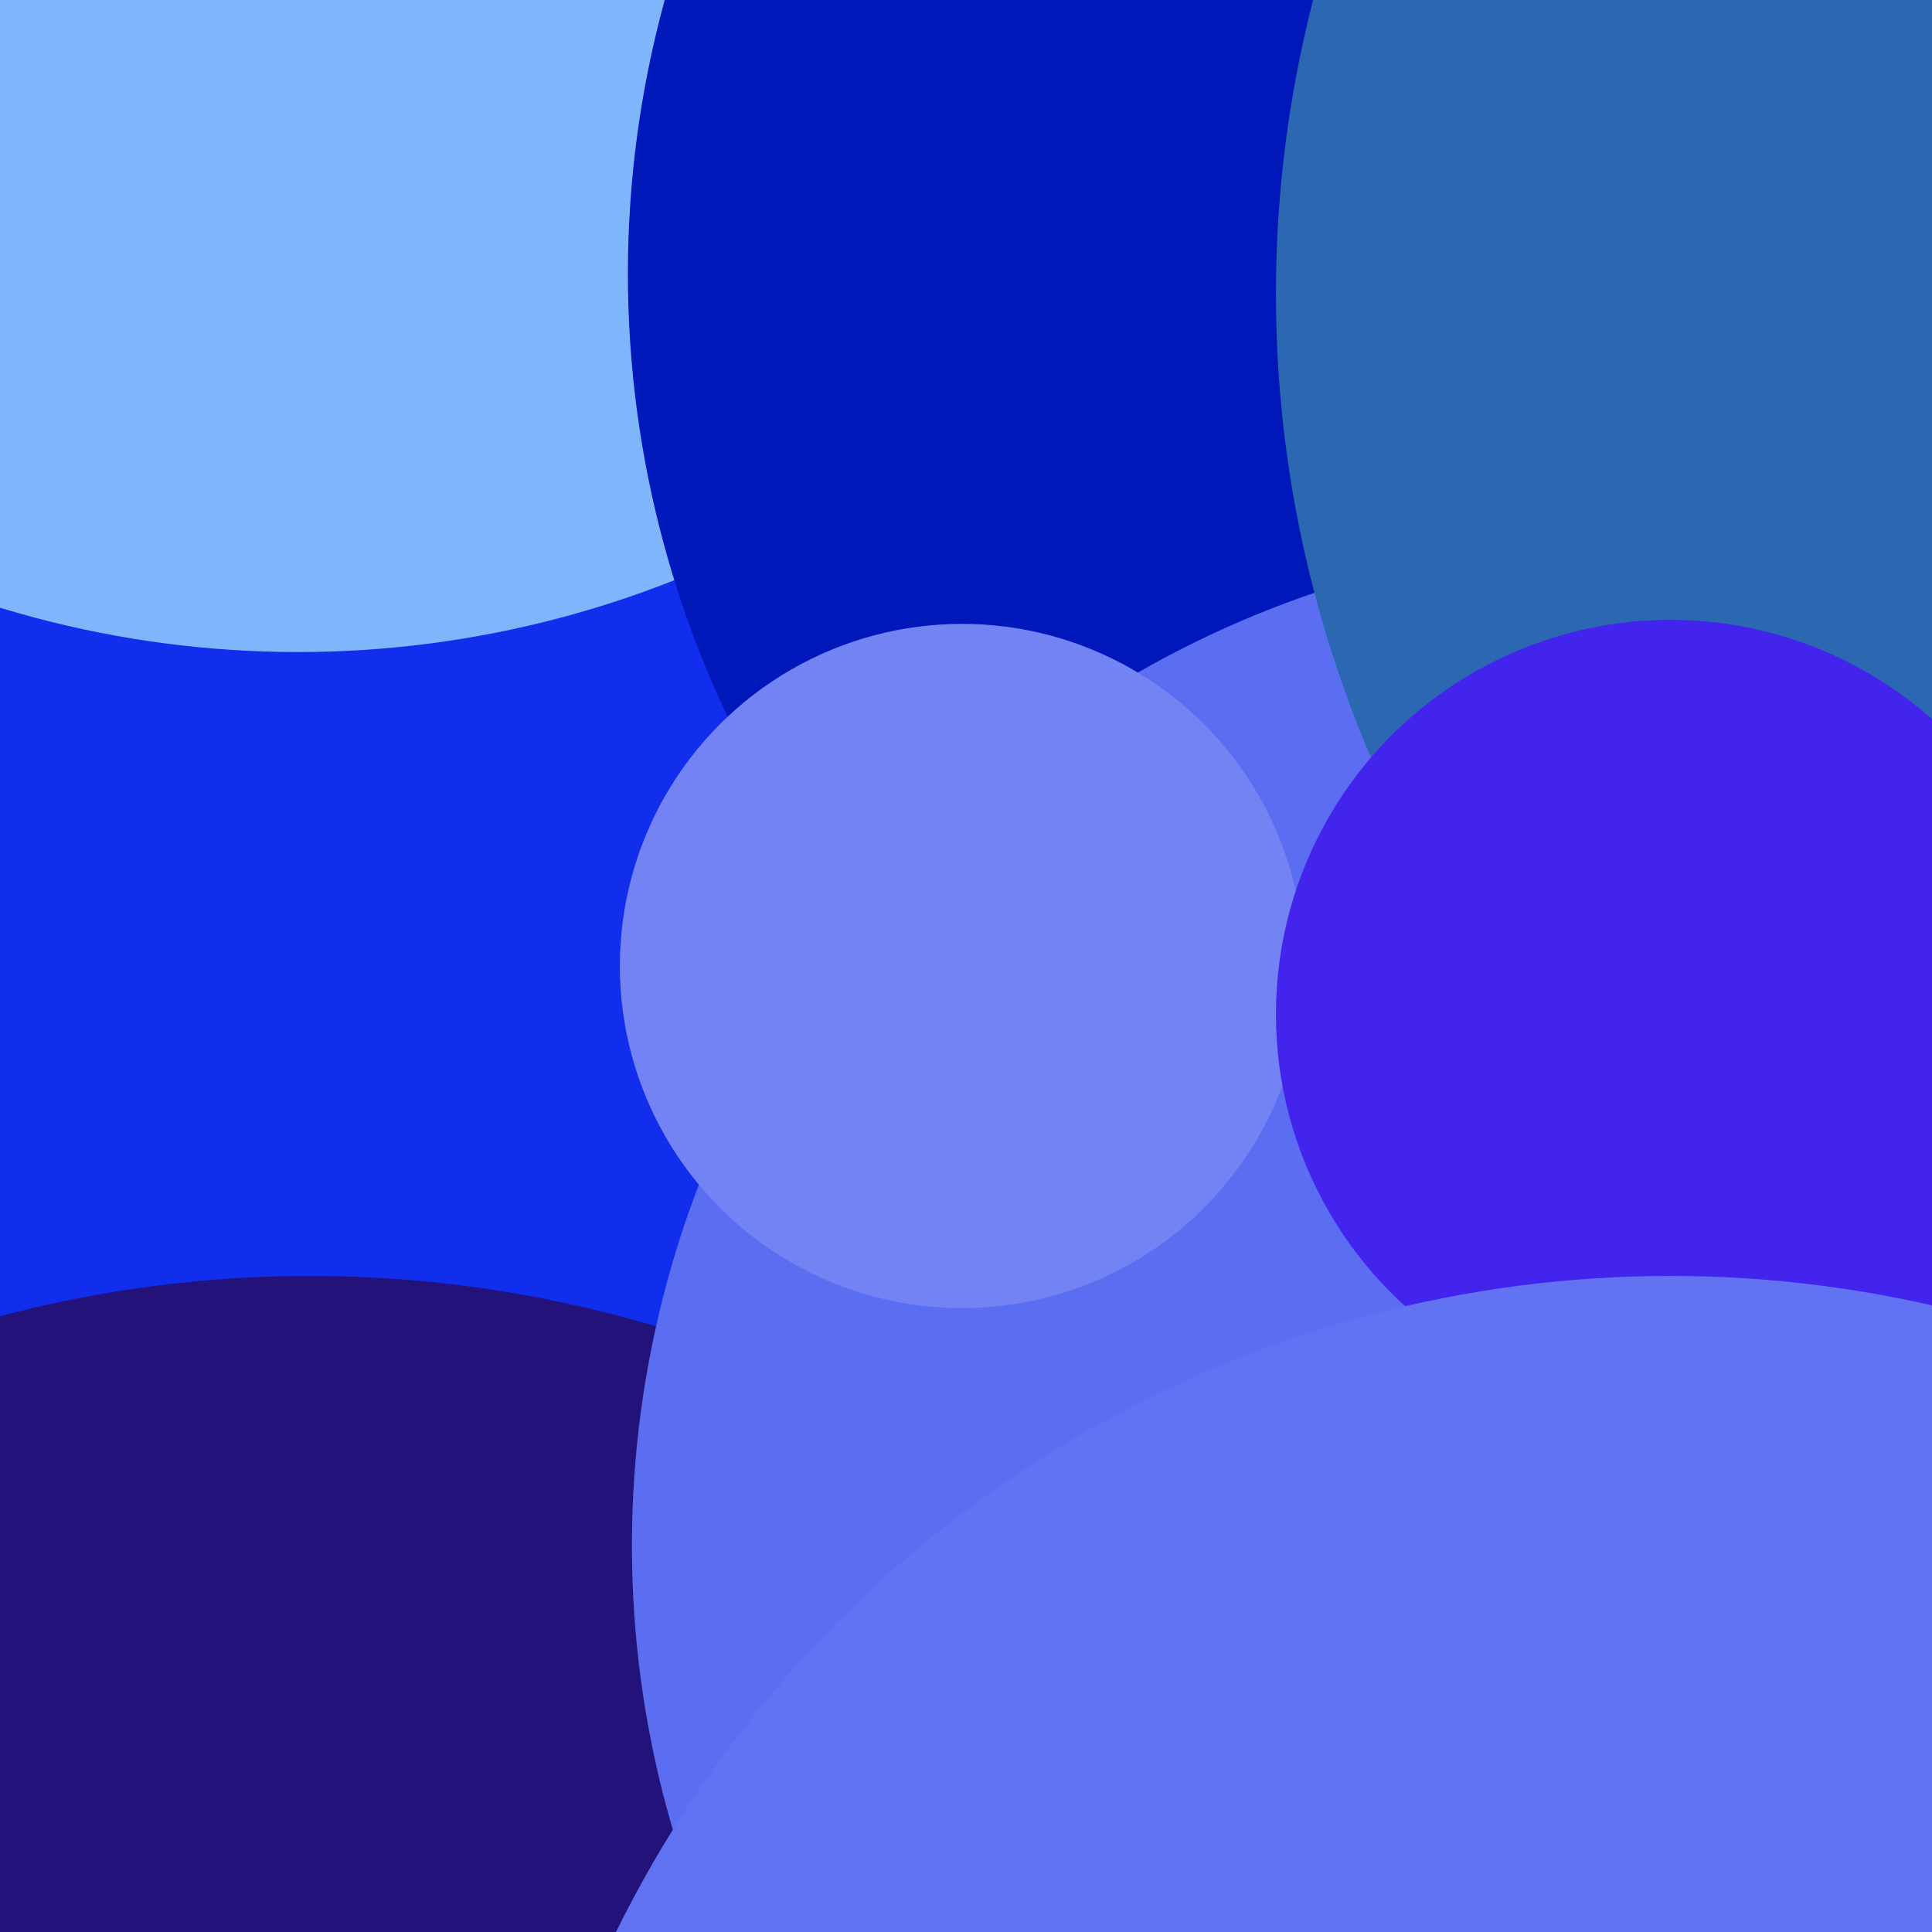
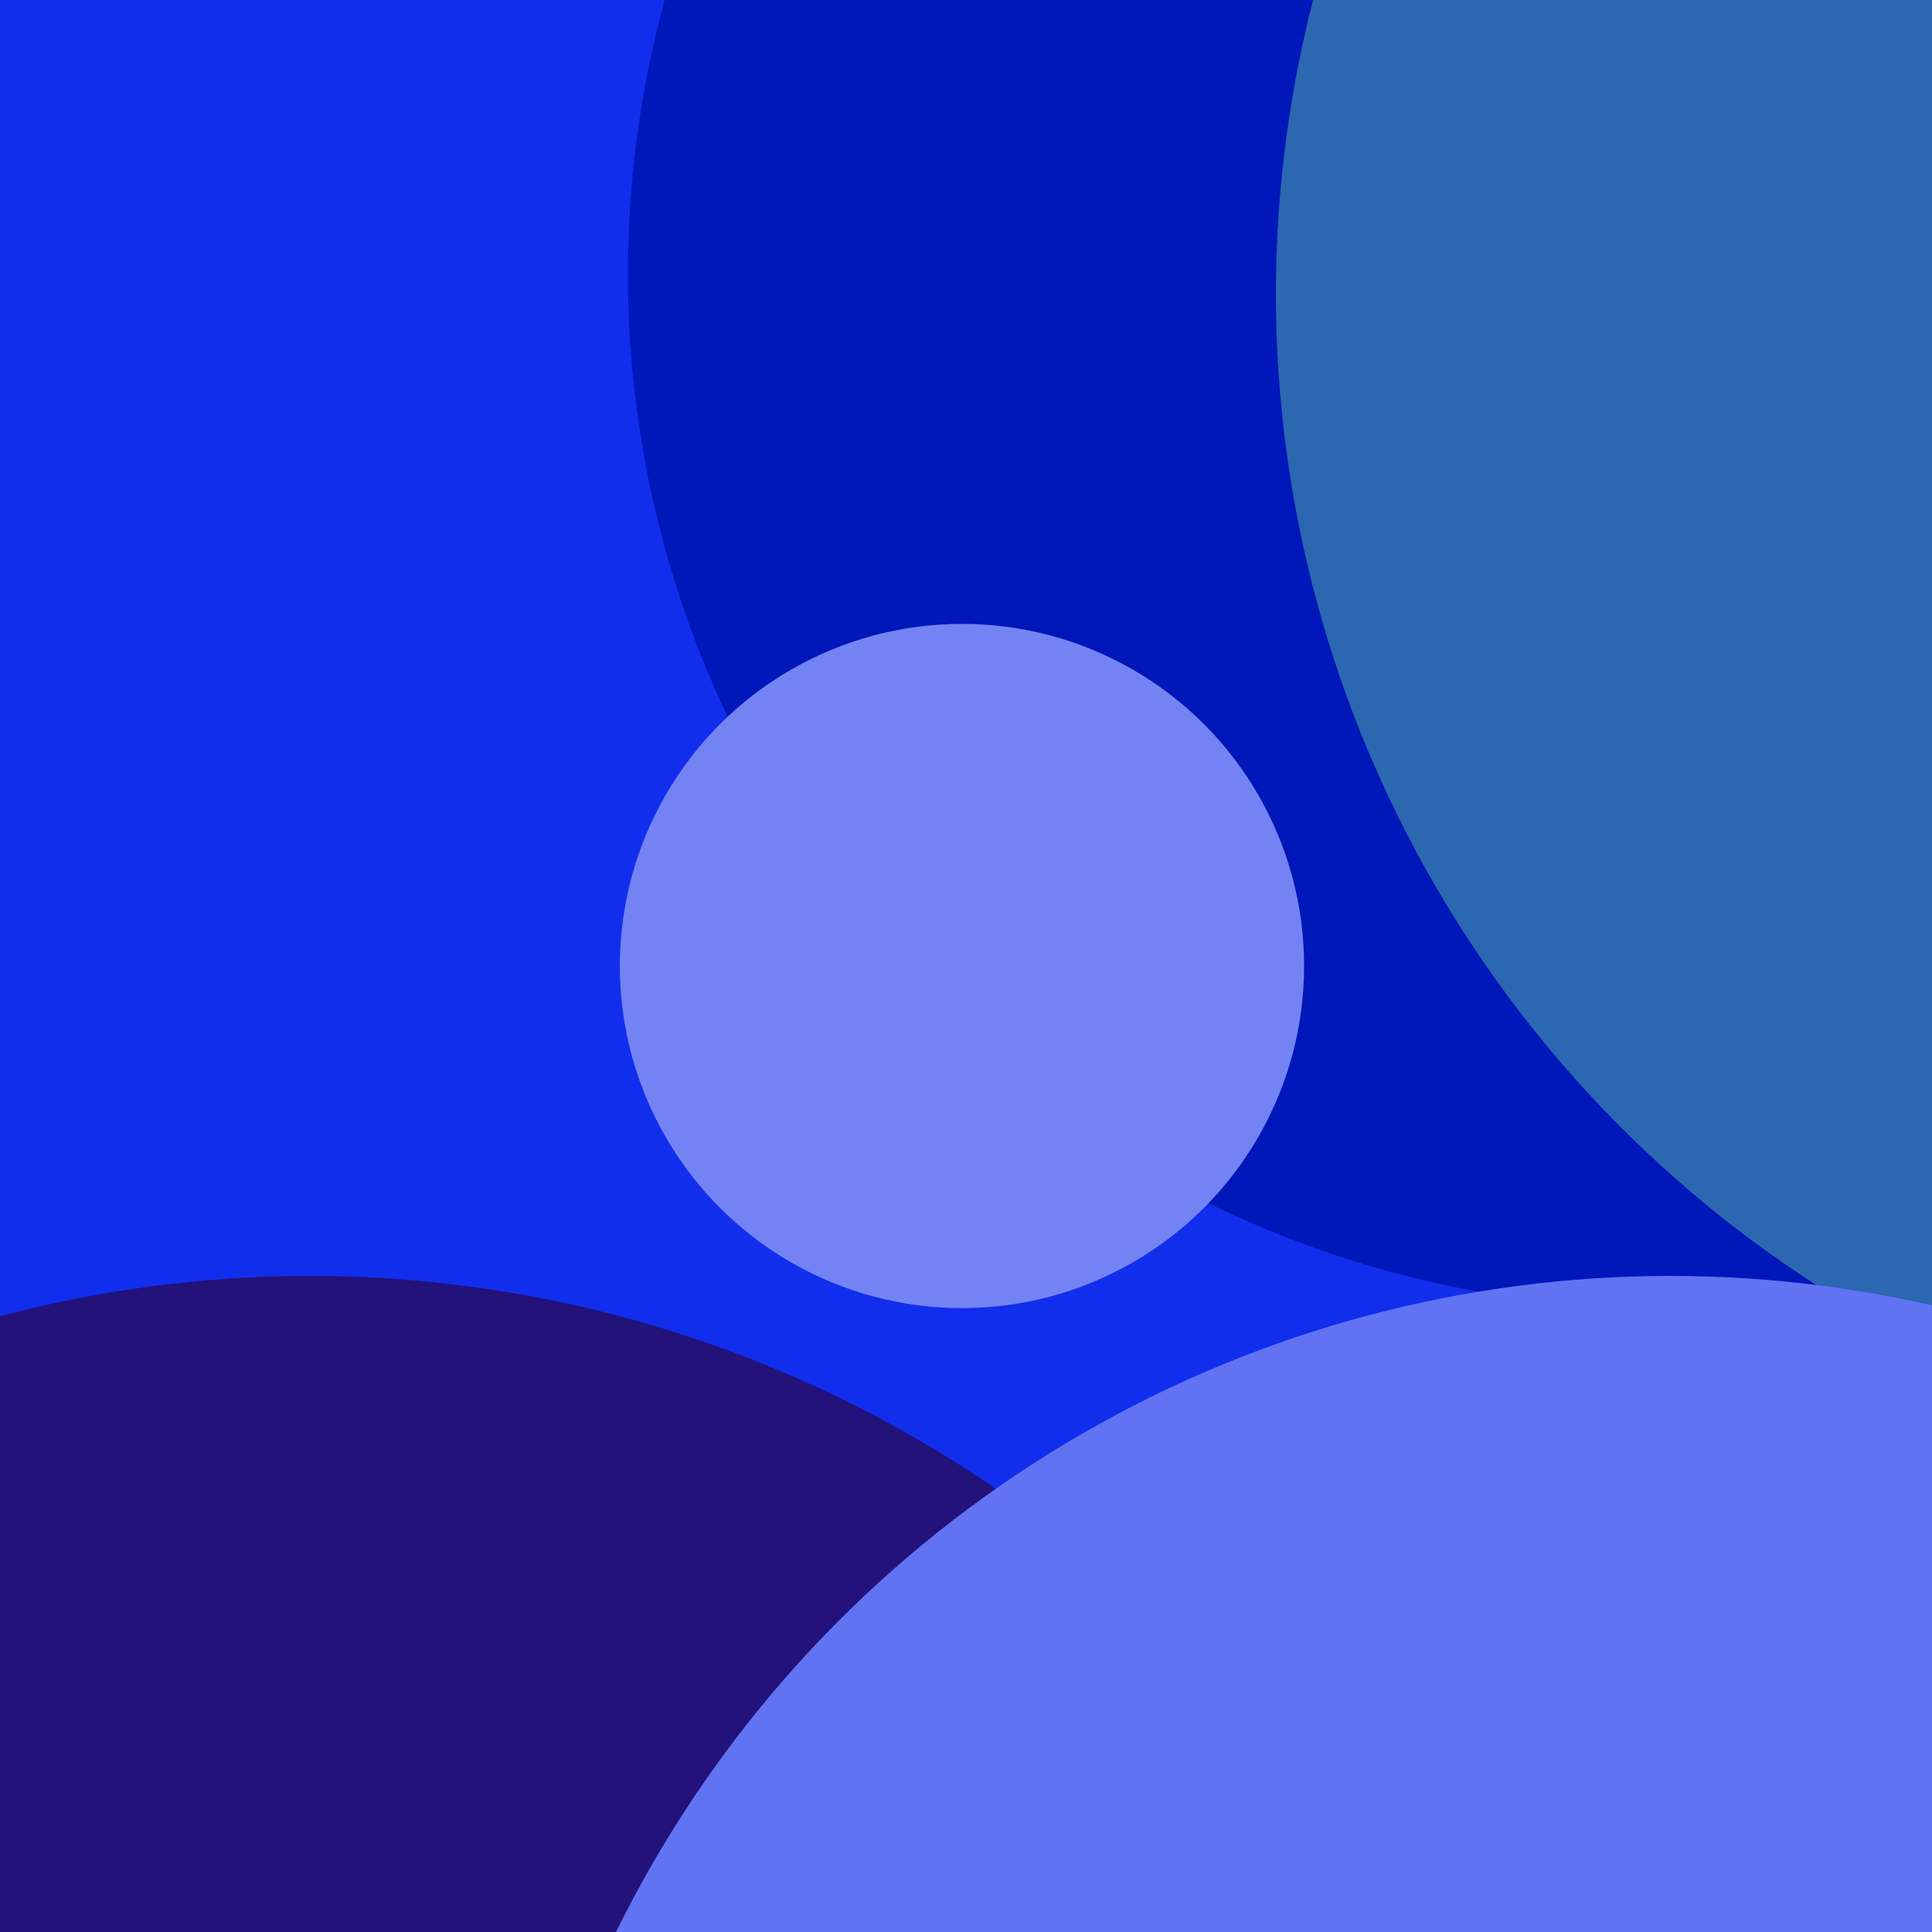
<svg xmlns="http://www.w3.org/2000/svg" width="480px" height="480px">
  <rect width="480" height="480" fill="rgb(18,46,237)" />
-   <circle cx="74" cy="-92" r="254" fill="rgb(126,181,251)" />
  <circle cx="413" cy="68" r="257" fill="rgb(0,23,185)" />
  <circle cx="77" cy="618" r="301" fill="rgb(34,18,121)" />
-   <circle cx="407" cy="384" r="250" fill="rgb(91,110,242)" />
  <circle cx="239" cy="240" r="85" fill="rgb(115,131,244)" />
  <circle cx="610" cy="73" r="293" fill="rgb(44,103,177)" />
-   <circle cx="415" cy="252" r="98" fill="rgb(67,36,236)" />
  <circle cx="415" cy="609" r="292" fill="rgb(97,115,243)" />
</svg>